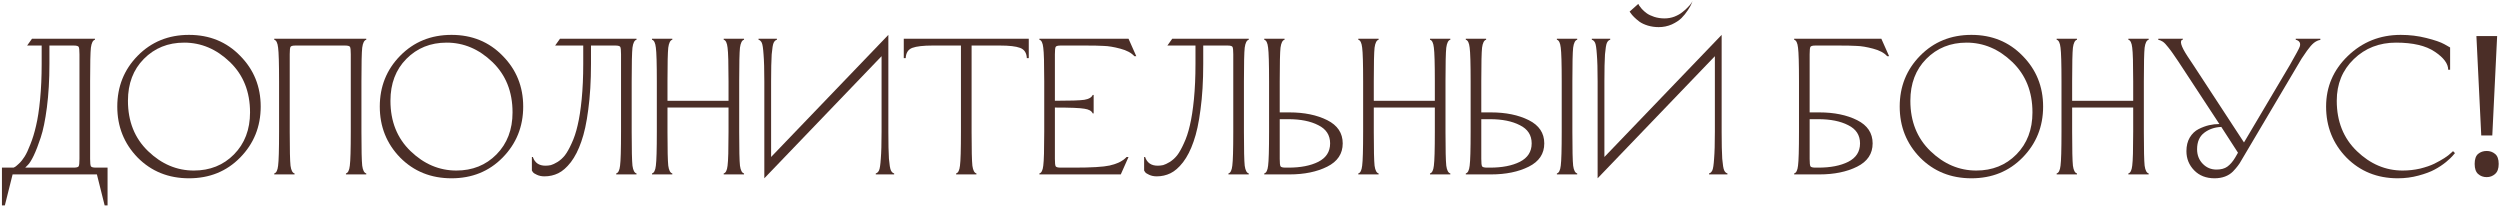
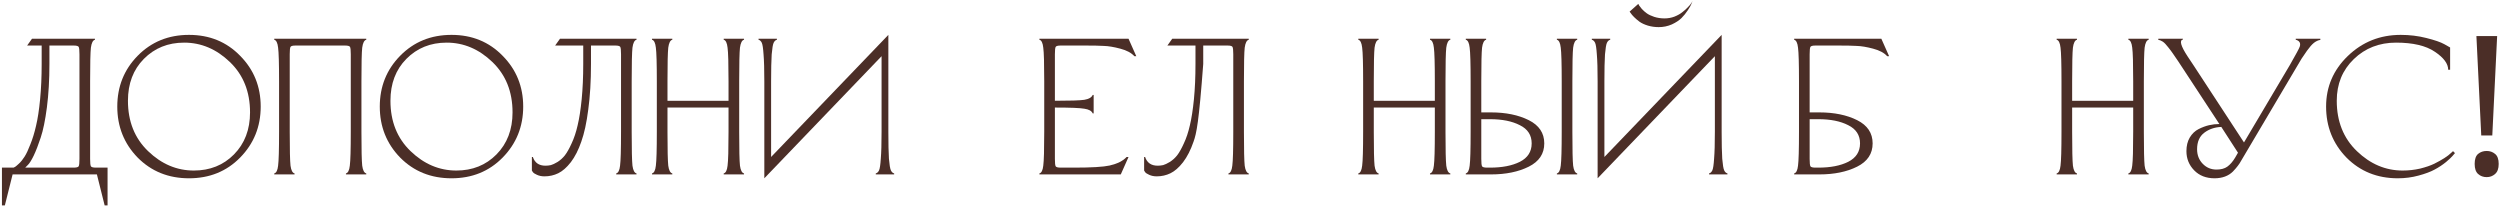
<svg xmlns="http://www.w3.org/2000/svg" width="1032" height="85" viewBox="0 0 1032 85" fill="none">
  <path d="M0.801 69.198H5.601C5.761 69.145 5.974 69.038 6.241 68.878C6.507 68.718 7.041 68.265 7.841 67.518C8.694 66.718 9.467 65.758 10.161 64.638C10.907 63.465 11.707 61.758 12.561 59.518C13.467 57.278 14.241 54.745 14.881 51.918C15.574 49.038 16.134 45.385 16.561 40.958C16.987 36.532 17.201 31.678 17.201 26.398V18.798H11.201L13.201 15.998H39.201V16.398C38.347 16.612 37.788 17.705 37.521 19.678C37.307 21.598 37.201 26.238 37.201 33.598V65.598C37.201 67.252 37.307 68.265 37.521 68.638C37.734 69.012 38.428 69.198 39.601 69.198H44.401V84.798H43.201L40.001 71.998H5.201L2.001 84.798H0.801V69.198ZM32.801 65.598V22.398C32.801 20.745 32.694 19.732 32.481 19.358C32.267 18.985 31.574 18.798 30.401 18.798H20.401V26.398C20.401 32.958 20.054 38.932 19.361 44.318C18.667 49.652 17.814 53.812 16.801 56.798C15.841 59.732 14.881 62.212 13.921 64.238C12.961 66.212 12.134 67.518 11.441 68.158L10.401 69.198H30.401C31.574 69.198 32.267 69.012 32.481 68.638C32.694 68.265 32.801 67.252 32.801 65.598Z" fill="#4B2E27" />
  <path d="M76.016 17.598C69.35 17.598 63.803 19.838 59.376 24.318C55.003 28.745 52.816 34.505 52.816 41.598C52.816 50.132 55.59 57.065 61.136 62.398C66.683 67.732 72.976 70.398 80.016 70.398C86.683 70.398 92.203 68.185 96.576 63.758C101.003 59.278 103.216 53.492 103.216 46.398C103.216 37.865 100.443 30.932 94.896 25.598C89.35 20.265 83.056 17.598 76.016 17.598ZM56.816 65.038C51.216 59.278 48.416 52.265 48.416 43.998C48.416 35.732 51.216 28.745 56.816 23.038C62.47 17.278 69.536 14.398 78.016 14.398C86.496 14.398 93.536 17.278 99.136 23.038C104.79 28.745 107.616 35.732 107.616 43.998C107.616 52.265 104.79 59.278 99.136 65.038C93.536 70.745 86.496 73.598 78.016 73.598C69.536 73.598 62.47 70.745 56.816 65.038Z" fill="#4B2E27" />
  <path d="M149.201 33.598V54.398C149.201 61.758 149.307 66.425 149.521 68.398C149.787 70.318 150.347 71.385 151.201 71.598V71.998H142.801V71.598C143.654 71.385 144.187 70.318 144.401 68.398C144.667 66.425 144.801 61.758 144.801 54.398V22.398C144.801 20.745 144.694 19.732 144.481 19.358C144.267 18.985 143.574 18.798 142.401 18.798H122.001C120.827 18.798 120.134 18.985 119.921 19.358C119.707 19.732 119.601 20.745 119.601 22.398V54.398C119.601 61.758 119.707 66.425 119.921 68.398C120.187 70.318 120.747 71.385 121.601 71.598V71.998H113.201V71.598C114.054 71.385 114.587 70.318 114.801 68.398C115.067 66.425 115.201 61.758 115.201 54.398V33.598C115.201 26.238 115.067 21.598 114.801 19.678C114.587 17.705 114.054 16.612 113.201 16.398V15.998H151.201V16.398C150.347 16.612 149.787 17.705 149.521 19.678C149.307 21.598 149.201 26.238 149.201 33.598Z" fill="#4B2E27" />
  <path d="M184.376 17.598C177.709 17.598 172.162 19.838 167.736 24.318C163.362 28.745 161.176 34.505 161.176 41.598C161.176 50.132 163.949 57.065 169.496 62.398C175.042 67.732 181.336 70.398 188.376 70.398C195.042 70.398 200.562 68.185 204.936 63.758C209.362 59.278 211.576 53.492 211.576 46.398C211.576 37.865 208.802 30.932 203.256 25.598C197.709 20.265 191.416 17.598 184.376 17.598ZM165.176 65.038C159.576 59.278 156.776 52.265 156.776 43.998C156.776 35.732 159.576 28.745 165.176 23.038C170.829 17.278 177.896 14.398 186.376 14.398C194.856 14.398 201.896 17.278 207.496 23.038C213.149 28.745 215.976 35.732 215.976 43.998C215.976 52.265 213.149 59.278 207.496 65.038C201.896 70.745 194.856 73.598 186.376 73.598C177.896 73.598 170.829 70.745 165.176 65.038Z" fill="#4B2E27" />
  <path d="M260.76 54.398C260.76 61.758 260.867 66.425 261.08 68.398C261.347 70.318 261.907 71.385 262.76 71.598V71.998H254.36V71.598C255.213 71.385 255.747 70.318 255.96 68.398C256.227 66.425 256.36 61.758 256.36 54.398V22.398C256.36 20.745 256.253 19.732 256.04 19.358C255.827 18.985 255.133 18.798 253.96 18.798H243.96V26.398C243.96 33.438 243.587 39.705 242.84 45.198C242.147 50.638 241.187 55.065 239.96 58.478C238.787 61.892 237.347 64.718 235.64 66.958C233.933 69.145 232.2 70.665 230.44 71.518C228.68 72.372 226.787 72.798 224.76 72.798C223.587 72.798 222.547 72.585 221.64 72.158C220.787 71.785 220.227 71.412 219.96 71.038L219.56 70.398V64.798H219.96C220.76 67.198 222.493 68.398 225.16 68.398C225.907 68.398 226.653 68.318 227.4 68.158C228.147 67.945 229.053 67.518 230.12 66.878C231.24 66.185 232.253 65.278 233.16 64.158C234.067 62.985 235 61.332 235.96 59.198C236.973 57.065 237.8 54.585 238.44 51.758C239.133 48.878 239.693 45.278 240.12 40.958C240.547 36.585 240.76 31.732 240.76 26.398V18.798H229.16L231.16 15.998H262.76V16.398C261.907 16.612 261.347 17.705 261.08 19.678C260.867 21.598 260.76 26.238 260.76 33.598V54.398Z" fill="#4B2E27" />
  <path d="M300.738 33.598C300.738 26.238 300.605 21.598 300.338 19.678C300.125 17.705 299.592 16.612 298.738 16.398V15.998H307.138V16.398C306.285 16.612 305.725 17.705 305.458 19.678C305.245 21.598 305.138 26.238 305.138 33.598V54.398C305.138 61.758 305.245 66.425 305.458 68.398C305.725 70.318 306.285 71.385 307.138 71.598V71.998H298.738V71.598C299.592 71.385 300.125 70.318 300.338 68.398C300.605 66.425 300.738 61.758 300.738 54.398V44.398H275.538V54.398C275.538 61.758 275.645 66.425 275.858 68.398C276.125 70.318 276.685 71.385 277.538 71.598V71.998H269.138V71.598C269.992 71.385 270.525 70.318 270.738 68.398C271.005 66.425 271.138 61.758 271.138 54.398V33.598C271.138 26.238 271.005 21.598 270.738 19.678C270.525 17.705 269.992 16.612 269.138 16.398V15.998H277.538V16.398C276.685 16.612 276.125 17.705 275.858 19.678C275.645 21.598 275.538 26.238 275.538 33.598V41.598H300.738V33.598Z" fill="#4B2E27" />
  <path d="M318.313 33.598V64.798L366.713 14.398V54.398C366.713 59.305 366.793 63.012 366.953 65.518C367.167 68.025 367.433 69.625 367.753 70.318C368.073 71.012 368.527 71.438 369.113 71.598V71.998H361.513V71.598C362.1 71.438 362.553 71.012 362.873 70.318C363.193 69.625 363.433 68.025 363.593 65.518C363.807 63.012 363.913 59.305 363.913 54.398V23.198L315.513 73.598V33.598C315.513 28.692 315.407 24.985 315.193 22.478C315.033 19.972 314.793 18.372 314.473 17.678C314.153 16.985 313.7 16.558 313.113 16.398V15.998H320.713V16.398C320.127 16.558 319.673 16.985 319.353 17.678C319.033 18.372 318.767 19.972 318.553 22.478C318.393 24.985 318.313 28.692 318.313 33.598Z" fill="#4B2E27" />
-   <path d="M403.076 71.998H394.676V71.598C395.529 71.385 396.062 70.318 396.276 68.398C396.542 66.425 396.676 61.758 396.676 54.398V18.798H384.996C381.156 18.798 378.356 19.118 376.596 19.758C374.889 20.398 373.982 21.812 373.876 23.998H373.076V15.998H424.676V23.998H423.876C423.769 21.812 422.836 20.398 421.076 19.758C419.369 19.118 416.596 18.798 412.756 18.798H401.076V54.398C401.076 61.758 401.182 66.425 401.396 68.398C401.662 70.318 402.222 71.385 403.076 71.598V71.998Z" fill="#4B2E27" />
  <path d="M431.06 54.398V33.598C431.06 26.238 430.927 21.598 430.66 19.678C430.447 17.705 429.913 16.612 429.06 16.398V15.998H465.86L469.06 23.198H468.26C467.033 21.812 465.087 20.772 462.42 20.078C459.807 19.385 457.567 19.012 455.7 18.958C453.833 18.852 451.3 18.798 448.1 18.798C447.46 18.798 446.98 18.798 446.66 18.798H437.86C436.687 18.798 435.993 18.985 435.78 19.358C435.567 19.732 435.46 20.745 435.46 22.398V41.598C441.753 41.598 445.807 41.465 447.62 41.198C449.487 40.878 450.633 40.212 451.06 39.198H451.46V46.798H451.06C450.633 45.785 449.487 45.145 447.62 44.878C445.807 44.558 441.753 44.398 435.46 44.398V65.598C435.46 67.252 435.567 68.265 435.78 68.638C435.993 69.012 436.687 69.198 437.86 69.198H443.46C450.553 69.198 455.433 68.905 458.1 68.318C461.3 67.572 463.62 66.398 465.06 64.798H465.86L462.66 71.998H429.06V71.598C429.913 71.385 430.447 70.318 430.66 68.398C430.927 66.425 431.06 61.758 431.06 54.398Z" fill="#4B2E27" />
-   <path d="M513.495 54.398C513.495 61.758 513.601 66.425 513.815 68.398C514.081 70.318 514.641 71.385 515.495 71.598V71.998H507.095V71.598C507.948 71.385 508.481 70.318 508.695 68.398C508.961 66.425 509.095 61.758 509.095 54.398V22.398C509.095 20.745 508.988 19.732 508.775 19.358C508.561 18.985 507.868 18.798 506.695 18.798H496.695V26.398C496.695 33.438 496.321 39.705 495.575 45.198C494.881 50.638 493.921 55.065 492.695 58.478C491.521 61.892 490.081 64.718 488.375 66.958C486.668 69.145 484.935 70.665 483.175 71.518C481.415 72.372 479.521 72.798 477.495 72.798C476.321 72.798 475.281 72.585 474.375 72.158C473.521 71.785 472.961 71.412 472.695 71.038L472.295 70.398V64.798H472.695C473.495 67.198 475.228 68.398 477.895 68.398C478.641 68.398 479.388 68.318 480.135 68.158C480.881 67.945 481.788 67.518 482.855 66.878C483.975 66.185 484.988 65.278 485.895 64.158C486.801 62.985 487.735 61.332 488.695 59.198C489.708 57.065 490.535 54.585 491.175 51.758C491.868 48.878 492.428 45.278 492.855 40.958C493.281 36.585 493.495 31.732 493.495 26.398V18.798H481.895L483.895 15.998H515.495V16.398C514.641 16.612 514.081 17.705 513.815 19.678C513.601 21.598 513.495 26.238 513.495 33.598V54.398Z" fill="#4B2E27" />
-   <path d="M523.873 54.398V33.598C523.873 26.238 523.739 21.598 523.473 19.678C523.259 17.705 522.726 16.612 521.873 16.398V15.998H530.273V16.398C529.419 16.612 528.859 17.705 528.593 19.678C528.379 21.598 528.273 26.238 528.273 33.598V46.398H532.273C538.406 46.398 543.606 47.465 547.873 49.598C552.139 51.732 554.273 54.932 554.273 59.198C554.273 63.465 552.139 66.665 547.873 68.798C543.606 70.932 538.406 71.998 532.273 71.998H521.873V71.598C522.726 71.385 523.259 70.318 523.473 68.398C523.739 66.425 523.873 61.758 523.873 54.398ZM531.873 49.198H528.273V65.598C528.273 67.252 528.379 68.265 528.593 68.638C528.806 69.012 529.499 69.198 530.673 69.198H531.873C536.886 69.198 540.993 68.398 544.193 66.798C547.446 65.145 549.073 62.612 549.073 59.198C549.073 55.785 547.446 53.278 544.193 51.678C540.993 50.025 536.886 49.198 531.873 49.198Z" fill="#4B2E27" />
+   <path d="M513.495 54.398C513.495 61.758 513.601 66.425 513.815 68.398C514.081 70.318 514.641 71.385 515.495 71.598V71.998H507.095V71.598C507.948 71.385 508.481 70.318 508.695 68.398C508.961 66.425 509.095 61.758 509.095 54.398V22.398C509.095 20.745 508.988 19.732 508.775 19.358C508.561 18.985 507.868 18.798 506.695 18.798H496.695V26.398C494.881 50.638 493.921 55.065 492.695 58.478C491.521 61.892 490.081 64.718 488.375 66.958C486.668 69.145 484.935 70.665 483.175 71.518C481.415 72.372 479.521 72.798 477.495 72.798C476.321 72.798 475.281 72.585 474.375 72.158C473.521 71.785 472.961 71.412 472.695 71.038L472.295 70.398V64.798H472.695C473.495 67.198 475.228 68.398 477.895 68.398C478.641 68.398 479.388 68.318 480.135 68.158C480.881 67.945 481.788 67.518 482.855 66.878C483.975 66.185 484.988 65.278 485.895 64.158C486.801 62.985 487.735 61.332 488.695 59.198C489.708 57.065 490.535 54.585 491.175 51.758C491.868 48.878 492.428 45.278 492.855 40.958C493.281 36.585 493.495 31.732 493.495 26.398V18.798H481.895L483.895 15.998H515.495V16.398C514.641 16.612 514.081 17.705 513.815 19.678C513.601 21.598 513.495 26.238 513.495 33.598V54.398Z" fill="#4B2E27" />
  <path d="M592.301 33.598C592.301 26.238 592.167 21.598 591.901 19.678C591.687 17.705 591.154 16.612 590.301 16.398V15.998H598.701V16.398C597.847 16.612 597.287 17.705 597.021 19.678C596.807 21.598 596.701 26.238 596.701 33.598V54.398C596.701 61.758 596.807 66.425 597.021 68.398C597.287 70.318 597.847 71.385 598.701 71.598V71.998H590.301V71.598C591.154 71.385 591.687 70.318 591.901 68.398C592.167 66.425 592.301 61.758 592.301 54.398V44.398H567.101V54.398C567.101 61.758 567.207 66.425 567.421 68.398C567.687 70.318 568.247 71.385 569.101 71.598V71.998H560.701V71.598C561.554 71.385 562.087 70.318 562.301 68.398C562.567 66.425 562.701 61.758 562.701 54.398V33.598C562.701 26.238 562.567 21.598 562.301 19.678C562.087 17.705 561.554 16.612 560.701 16.398V15.998H569.101V16.398C568.247 16.612 567.687 17.705 567.421 19.678C567.207 21.598 567.101 26.238 567.101 33.598V41.598H592.301V33.598Z" fill="#4B2E27" />
  <path d="M607.076 54.398V33.598C607.076 26.238 606.942 21.598 606.676 19.678C606.462 17.705 605.929 16.612 605.076 16.398V15.998H613.476V16.398C612.622 16.612 612.062 17.705 611.796 19.678C611.582 21.598 611.476 26.238 611.476 33.598V46.398H615.476C621.609 46.398 626.809 47.465 631.076 49.598C635.342 51.732 637.476 54.932 637.476 59.198C637.476 63.465 635.342 66.665 631.076 68.798C626.809 70.932 621.609 71.998 615.476 71.998H605.076V71.598C605.929 71.385 606.462 70.318 606.676 68.398C606.942 66.425 607.076 61.758 607.076 54.398ZM615.076 49.198H611.476V65.598C611.476 67.252 611.582 68.265 611.796 68.638C612.009 69.012 612.702 69.198 613.876 69.198H615.076C620.089 69.198 624.196 68.398 627.396 66.798C630.649 65.145 632.276 62.612 632.276 59.198C632.276 55.785 630.649 53.278 627.396 51.678C624.196 50.025 620.089 49.198 615.076 49.198ZM644.676 33.598C644.676 26.238 644.542 21.598 644.276 19.678C644.062 17.705 643.529 16.612 642.676 16.398V15.998H651.076V16.398C650.222 16.612 649.662 17.705 649.396 19.678C649.182 21.598 649.076 26.238 649.076 33.598V54.398C649.076 61.758 649.182 66.425 649.396 68.398C649.662 70.318 650.222 71.385 651.076 71.598V71.998H642.676V71.598C643.529 71.385 644.062 70.318 644.276 68.398C644.542 66.425 644.676 61.758 644.676 54.398V33.598Z" fill="#4B2E27" />
  <path d="M672.698 4.798L673.178 5.438C673.444 5.865 673.898 6.398 674.538 7.038C675.178 7.678 675.924 8.318 676.778 8.958C677.684 9.598 678.831 10.132 680.218 10.558C681.658 10.985 683.151 11.198 684.698 11.198C686.618 11.198 688.431 10.825 690.138 10.078C691.844 9.278 693.178 8.398 694.138 7.438C695.098 6.478 695.978 5.385 696.778 4.158C697.578 2.932 698.058 2.078 698.218 1.598C698.431 1.065 698.591 0.665 698.698 0.398L698.298 1.118C697.978 1.652 697.471 2.265 696.778 2.958C696.138 3.652 695.364 4.345 694.458 5.038C693.604 5.732 692.511 6.345 691.178 6.878C689.898 7.358 688.538 7.598 687.098 7.598C685.604 7.598 684.191 7.385 682.858 6.958C681.578 6.532 680.564 6.052 679.818 5.518C679.071 4.985 678.378 4.372 677.738 3.678C677.151 2.985 676.778 2.505 676.618 2.238C676.458 1.972 676.351 1.758 676.298 1.598L672.698 4.798ZM662.298 33.598V64.798L710.698 14.398V54.398C710.698 59.305 710.778 63.012 710.938 65.518C711.151 68.025 711.418 69.625 711.738 70.318C712.058 71.012 712.511 71.438 713.098 71.598V71.998H705.498V71.598C706.084 71.438 706.538 71.012 706.858 70.318C707.178 69.625 707.418 68.025 707.578 65.518C707.791 63.012 707.898 59.305 707.898 54.398V23.198L659.498 73.598V33.598C659.498 28.692 659.391 24.985 659.178 22.478C659.018 19.972 658.778 18.372 658.458 17.678C658.138 16.985 657.684 16.558 657.098 16.398V15.998H664.698V16.398C664.111 16.558 663.658 16.985 663.338 17.678C663.018 18.372 662.751 19.972 662.538 22.478C662.378 24.985 662.298 28.692 662.298 33.598Z" fill="#4B2E27" />
  <path d="M742.623 54.398V33.598C742.623 26.238 742.489 21.598 742.223 19.678C742.009 17.705 741.476 16.612 740.623 16.398V15.998H776.623L779.823 23.198H779.023C777.796 21.812 775.849 20.772 773.183 20.078C770.569 19.385 768.329 19.012 766.463 18.958C764.649 18.852 762.143 18.798 758.943 18.798C758.303 18.798 757.823 18.798 757.503 18.798H749.423C748.249 18.798 747.556 18.985 747.343 19.358C747.129 19.732 747.023 20.745 747.023 22.398V46.398H751.023C757.156 46.398 762.356 47.465 766.623 49.598C770.889 51.732 773.023 54.932 773.023 59.198C773.023 63.465 770.889 66.665 766.623 68.798C762.356 70.932 757.156 71.998 751.023 71.998H740.623V71.598C741.476 71.385 742.009 70.318 742.223 68.398C742.489 66.425 742.623 61.758 742.623 54.398ZM750.623 49.198H747.023V65.598C747.023 67.252 747.129 68.265 747.343 68.638C747.556 69.012 748.249 69.198 749.423 69.198H750.623C755.636 69.198 759.743 68.398 762.943 66.798C766.196 65.145 767.823 62.612 767.823 59.198C767.823 55.785 766.196 53.278 762.943 51.678C759.743 50.025 755.636 49.198 750.623 49.198Z" fill="#4B2E27" />
-   <path d="M811.798 17.598C805.131 17.598 799.584 19.838 795.158 24.318C790.784 28.745 788.598 34.505 788.598 41.598C788.598 50.132 791.371 57.065 796.918 62.398C802.464 67.732 808.758 70.398 815.798 70.398C822.464 70.398 827.984 68.185 832.358 63.758C836.784 59.278 838.998 53.492 838.998 46.398C838.998 37.865 836.224 30.932 830.678 25.598C825.131 20.265 818.838 17.598 811.798 17.598ZM792.598 65.038C786.998 59.278 784.198 52.265 784.198 43.998C784.198 35.732 786.998 28.745 792.598 23.038C798.251 17.278 805.318 14.398 813.798 14.398C822.278 14.398 829.318 17.278 834.918 23.038C840.571 28.745 843.398 35.732 843.398 43.998C843.398 52.265 840.571 59.278 834.918 65.038C829.318 70.745 822.278 73.598 813.798 73.598C805.318 73.598 798.251 70.745 792.598 65.038Z" fill="#4B2E27" />
  <path d="M880.582 33.598C880.582 26.238 880.449 21.598 880.182 19.678C879.969 17.705 879.435 16.612 878.582 16.398V15.998H886.982V16.398C886.129 16.612 885.569 17.705 885.302 19.678C885.089 21.598 884.982 26.238 884.982 33.598V54.398C884.982 61.758 885.089 66.425 885.302 68.398C885.569 70.318 886.129 71.385 886.982 71.598V71.998H878.582V71.598C879.435 71.385 879.969 70.318 880.182 68.398C880.449 66.425 880.582 61.758 880.582 54.398V44.398H855.382V54.398C855.382 61.758 855.489 66.425 855.702 68.398C855.969 70.318 856.529 71.385 857.382 71.598V71.998H848.982V71.598C849.835 71.385 850.369 70.318 850.582 68.398C850.849 66.425 850.982 61.758 850.982 54.398V33.598C850.982 26.238 850.849 21.598 850.582 19.678C850.369 17.705 849.835 16.612 848.982 16.398V15.998H857.382V16.398C856.529 16.612 855.969 17.705 855.702 19.678C855.489 21.598 855.382 26.238 855.382 33.598V41.598H880.582V33.598Z" fill="#4B2E27" />
  <path d="M947.757 28.158L925.357 65.998C924.77 67.065 924.237 67.892 923.757 68.478C923.33 69.065 922.664 69.838 921.757 70.798C920.85 71.705 919.757 72.398 918.477 72.878C917.197 73.358 915.757 73.598 914.157 73.598C910.69 73.598 907.89 72.505 905.757 70.318C903.624 68.132 902.557 65.492 902.557 62.398C902.557 60.212 903.01 58.345 903.917 56.798C904.877 55.198 906.104 54.025 907.597 53.278C909.09 52.532 910.53 51.998 911.917 51.678C913.304 51.358 914.717 51.198 916.157 51.198L901.037 28.158C900.877 27.892 900.264 26.958 899.197 25.358C898.13 23.758 897.384 22.665 896.957 22.078C896.53 21.438 895.89 20.585 895.037 19.518C894.184 18.398 893.437 17.625 892.797 17.198C892.157 16.772 891.544 16.532 890.957 16.478V15.998H901.117V16.318C899.57 16.638 900.21 18.958 903.037 23.278C903.304 23.705 903.73 24.345 904.317 25.198L905.437 26.878L926.317 58.798L945.277 26.798C947.784 22.425 949.144 19.892 949.357 19.198C949.784 17.758 949.224 16.825 947.677 16.398V15.998H957.837V16.478C956.984 16.585 956.104 16.985 955.197 17.678C954.344 18.372 953.384 19.465 952.317 20.958C951.25 22.452 950.504 23.545 950.077 24.238C949.704 24.878 948.93 26.185 947.757 28.158ZM914.957 69.998C916.824 69.998 918.317 69.598 919.437 68.798C920.61 67.945 921.677 66.718 922.637 65.118L923.837 63.038L916.957 52.398C914.237 52.505 911.89 53.305 909.917 54.798C907.944 56.292 906.957 58.558 906.957 61.598C906.957 63.998 907.73 65.998 909.277 67.598C910.824 69.198 912.717 69.998 914.957 69.998Z" fill="#4B2E27" />
  <path d="M960.213 43.998C960.213 35.838 963.2 28.878 969.173 23.118C975.2 17.305 982.48 14.398 991.013 14.398C994.693 14.398 998.213 14.825 1001.57 15.678C1004.99 16.532 1007.47 17.385 1009.01 18.238L1011.41 19.598V28.798H1010.61C1010.61 26.292 1008.77 23.812 1005.09 21.358C1001.41 18.852 996.08 17.598 989.093 17.598C982.16 17.598 976.347 19.865 971.653 24.398C966.96 28.932 964.613 34.665 964.613 41.598C964.613 50.132 967.387 57.065 972.933 62.398C978.48 67.732 984.773 70.398 991.813 70.398C994.267 70.398 996.667 70.132 999.013 69.598C1001.36 69.012 1003.31 68.345 1004.85 67.598C1006.45 66.798 1007.84 66.025 1009.01 65.278C1010.24 64.478 1011.15 63.785 1011.73 63.198L1012.61 62.398L1013.41 63.198C1013.2 63.465 1012.88 63.838 1012.45 64.318C1012.08 64.798 1011.17 65.652 1009.73 66.878C1008.29 68.052 1006.72 69.092 1005.01 69.998C1003.36 70.905 1001.15 71.732 998.373 72.478C995.653 73.225 992.8 73.598 989.813 73.598C981.333 73.598 974.267 70.745 968.613 65.038C963.013 59.278 960.213 52.265 960.213 43.998Z" fill="#4B2E27" />
  <path d="M1028.82 55.918H1024.26L1022.26 14.878H1030.82L1028.82 55.918ZM1021.54 67.678C1021.54 65.705 1022.02 64.318 1022.98 63.518C1023.94 62.718 1025.12 62.318 1026.5 62.318C1027.84 62.318 1028.98 62.718 1029.94 63.518C1030.96 64.318 1031.46 65.705 1031.46 67.678C1031.46 69.598 1030.96 70.985 1029.94 71.838C1028.98 72.692 1027.84 73.118 1026.5 73.118C1025.12 73.118 1023.94 72.692 1022.98 71.838C1022.02 70.985 1021.54 69.598 1021.54 67.678Z" fill="#4B2E27" />
</svg>